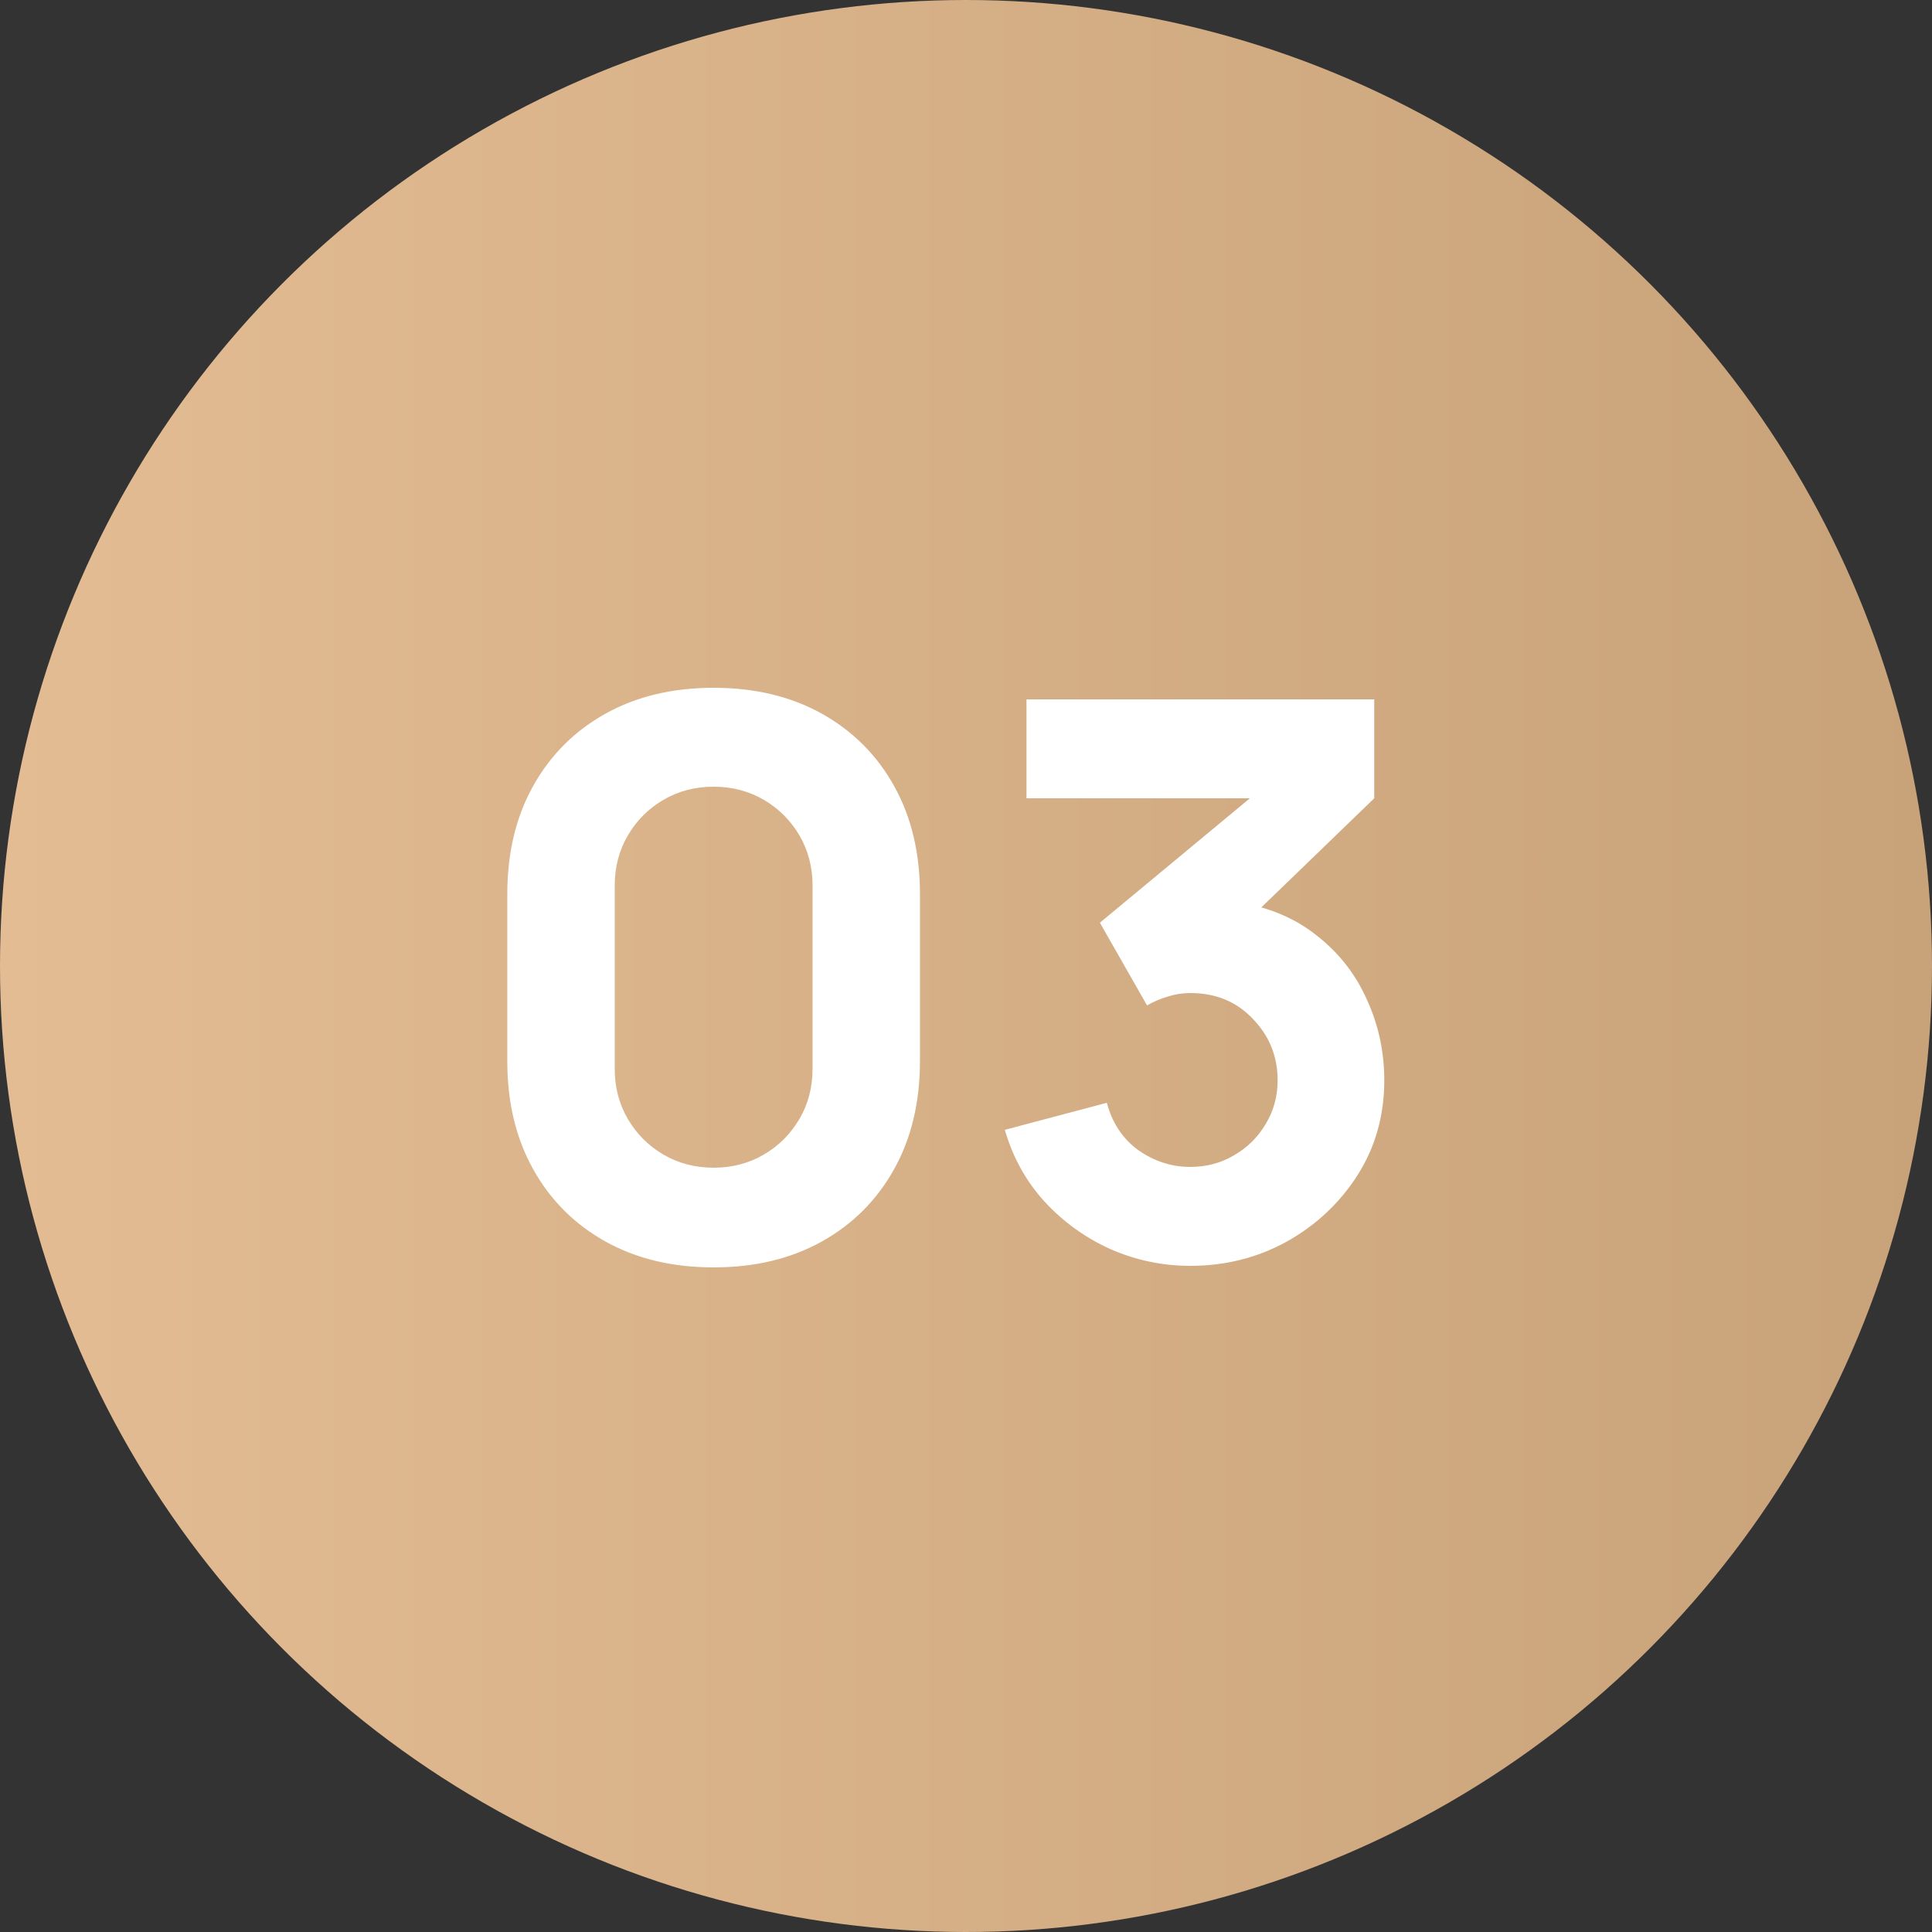
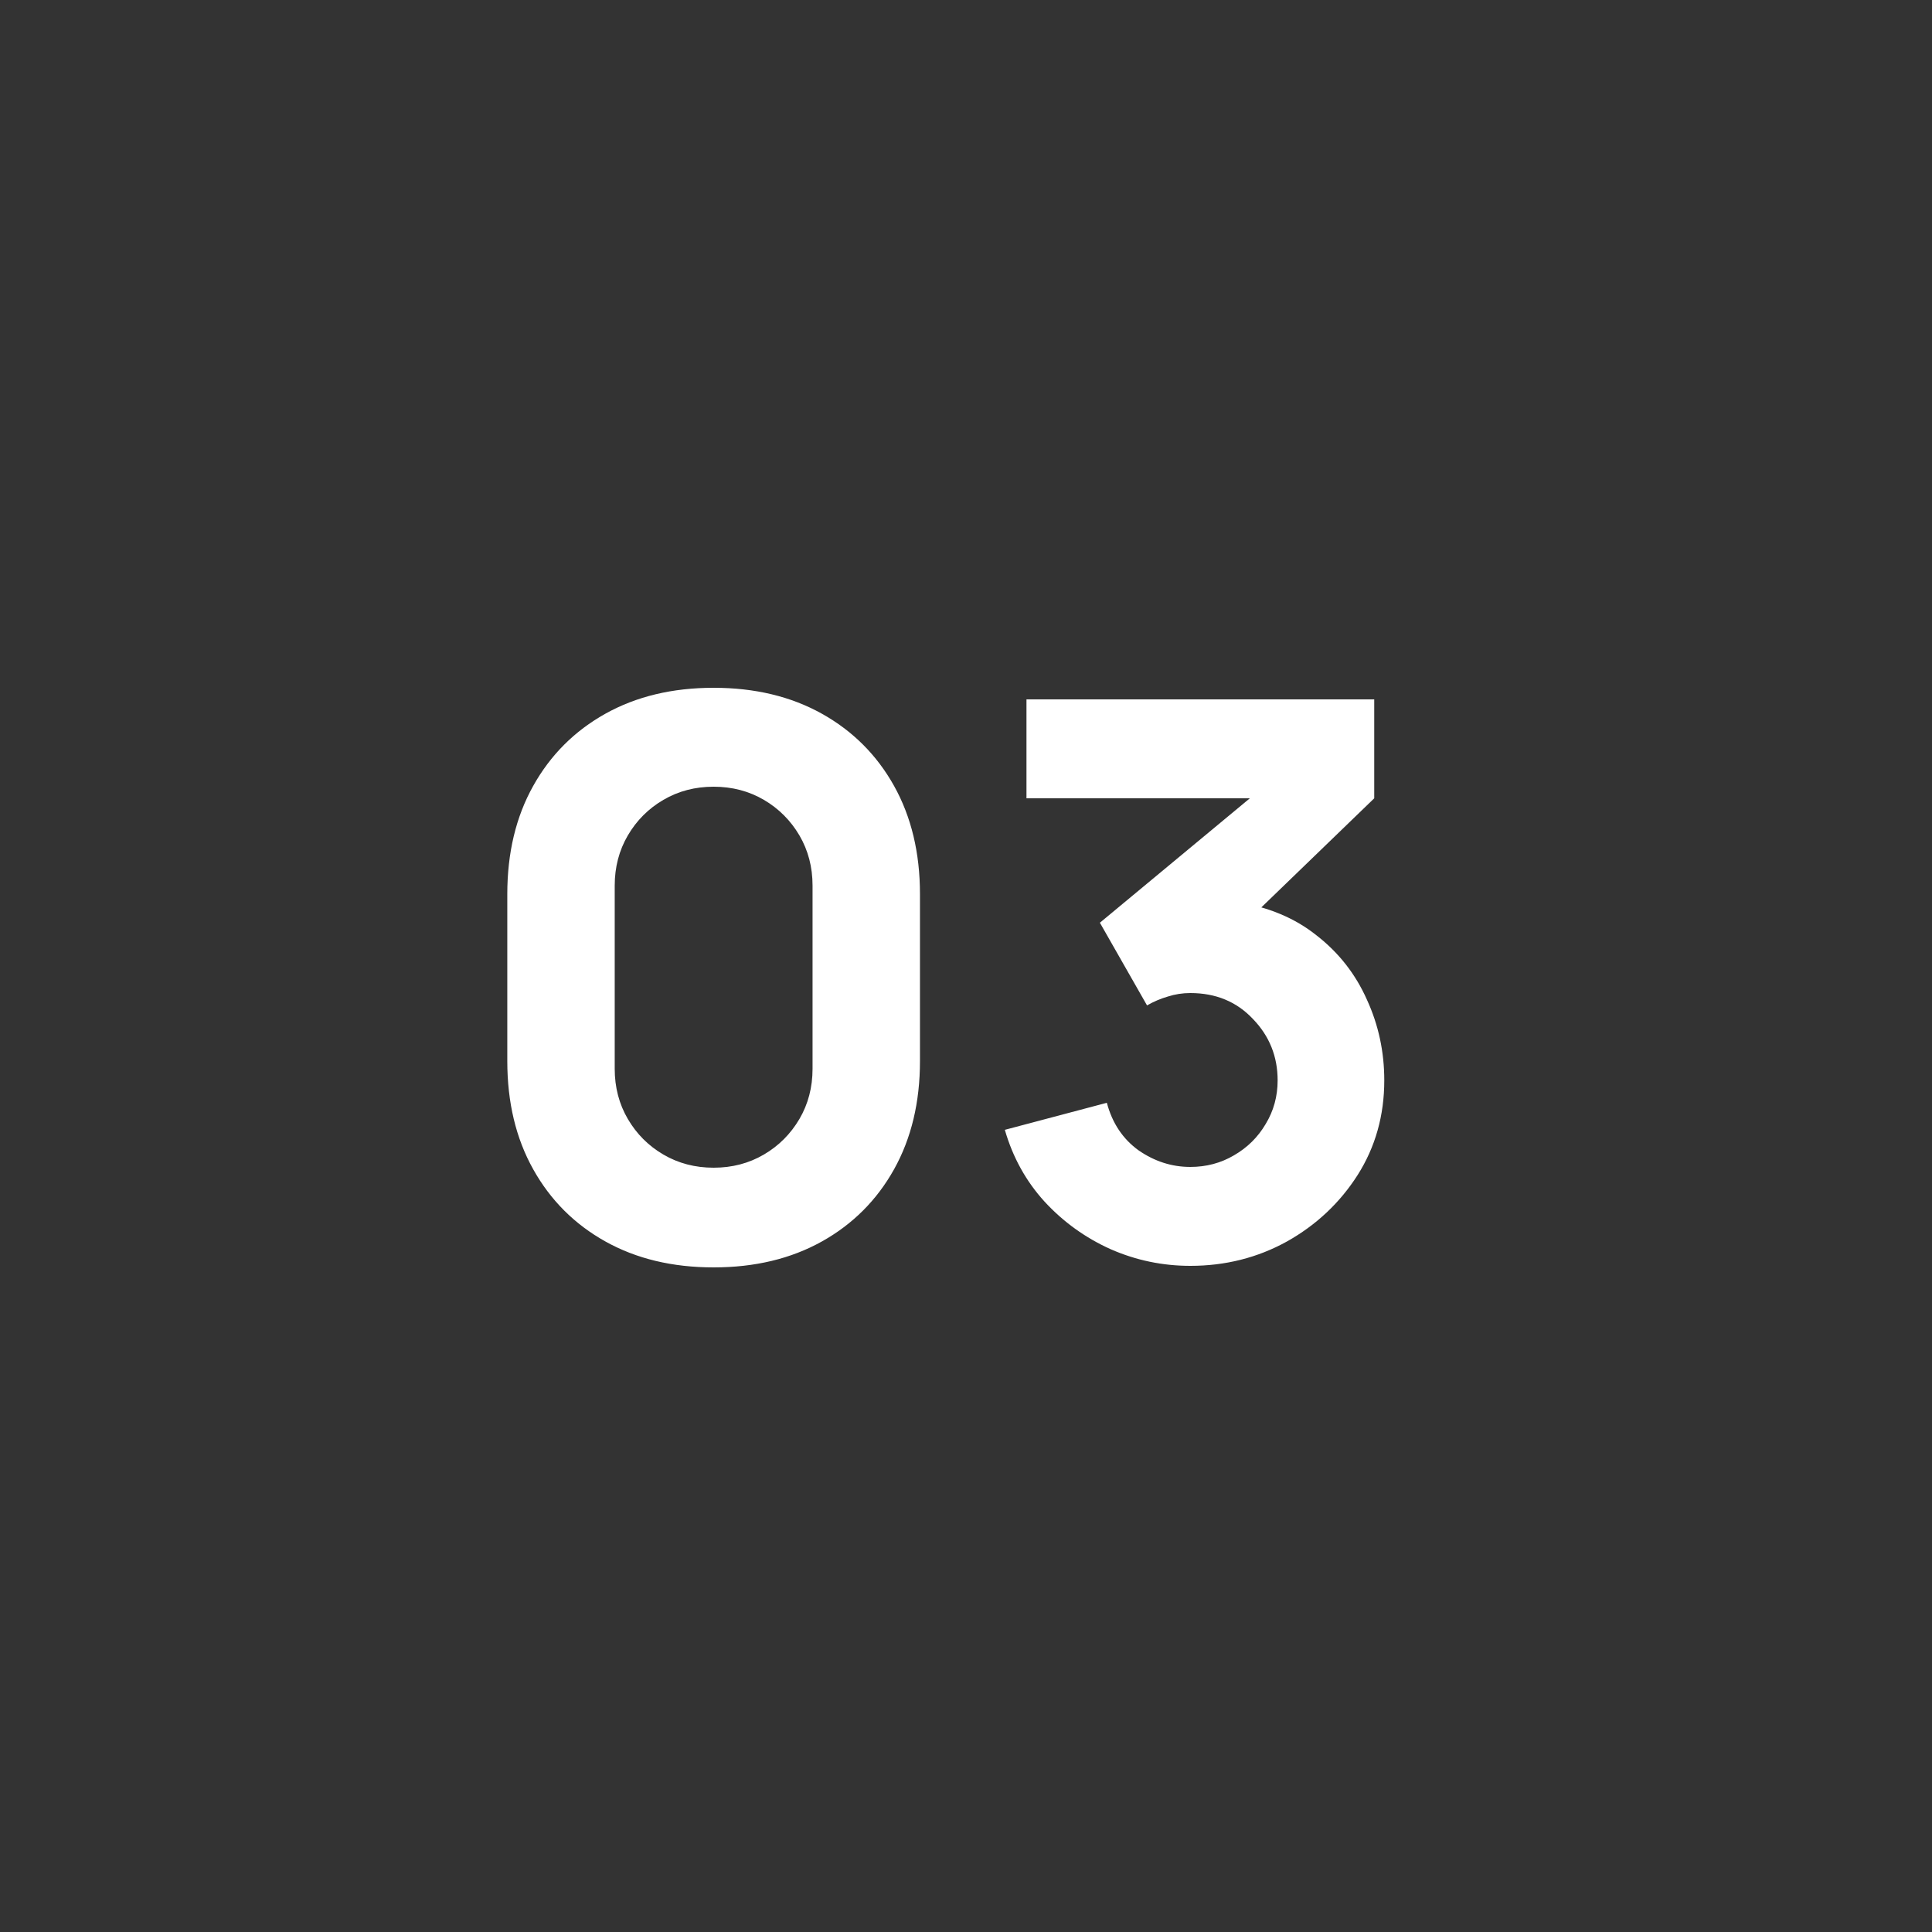
<svg xmlns="http://www.w3.org/2000/svg" width="40" height="40" viewBox="0 0 40 40" fill="none">
  <rect x="0" y="0" width="40" height="40" fill="#333333" stroke="none" />
-   <circle cx="20" cy="20" r="20" fill="url(#paint0_linear_105_243)" />
  <path d="M14.775 26.24C13.921 26.24 13.175 26.061 12.535 25.704C11.895 25.347 11.396 24.848 11.039 24.208C10.681 23.568 10.503 22.821 10.503 21.968V18.512C10.503 17.659 10.681 16.912 11.039 16.272C11.396 15.632 11.895 15.133 12.535 14.776C13.175 14.419 13.921 14.24 14.775 14.24C15.628 14.24 16.375 14.419 17.015 14.776C17.655 15.133 18.154 15.632 18.511 16.272C18.868 16.912 19.047 17.659 19.047 18.512V21.968C19.047 22.821 18.868 23.568 18.511 24.208C18.154 24.848 17.655 25.347 17.015 25.704C16.375 26.061 15.628 26.24 14.775 26.24ZM14.775 24.176C15.159 24.176 15.505 24.085 15.815 23.904C16.124 23.723 16.369 23.477 16.551 23.168C16.732 22.859 16.823 22.512 16.823 22.128V18.336C16.823 17.952 16.732 17.605 16.551 17.296C16.369 16.987 16.124 16.741 15.815 16.56C15.505 16.379 15.159 16.288 14.775 16.288C14.391 16.288 14.044 16.379 13.735 16.56C13.425 16.741 13.18 16.987 12.999 17.296C12.818 17.605 12.727 17.952 12.727 18.336V22.128C12.727 22.512 12.818 22.859 12.999 23.168C13.18 23.477 13.425 23.723 13.735 23.904C14.044 24.085 14.391 24.176 14.775 24.176ZM24.644 26.208C24.068 26.208 23.519 26.093 22.996 25.864C22.473 25.629 22.017 25.301 21.628 24.88C21.244 24.459 20.969 23.963 20.804 23.392L22.916 22.832C23.028 23.253 23.247 23.581 23.572 23.816C23.903 24.045 24.26 24.16 24.644 24.16C24.975 24.16 25.276 24.08 25.548 23.92C25.825 23.76 26.044 23.544 26.204 23.272C26.369 23 26.452 22.699 26.452 22.368C26.452 21.872 26.281 21.448 25.94 21.096C25.604 20.739 25.172 20.56 24.644 20.56C24.484 20.56 24.329 20.584 24.18 20.632C24.031 20.675 23.887 20.736 23.748 20.816L22.772 19.104L26.436 16.064L26.596 16.528H21.252V14.48H28.452V16.528L25.604 19.28L25.588 18.672C26.249 18.773 26.807 19.005 27.26 19.368C27.719 19.725 28.065 20.168 28.3 20.696C28.54 21.219 28.66 21.776 28.66 22.368C28.66 23.093 28.476 23.747 28.108 24.328C27.74 24.904 27.252 25.363 26.644 25.704C26.036 26.04 25.369 26.208 24.644 26.208Z" fill="white" />
  <defs>
    <linearGradient id="paint0_linear_105_243" x1="0" y1="20" x2="40" y2="20" gradientUnits="userSpaceOnUse">
      <stop stop-color="#E3BC93" />
      <stop offset="1" stop-color="#C8A279" />
    </linearGradient>
  </defs>
</svg>